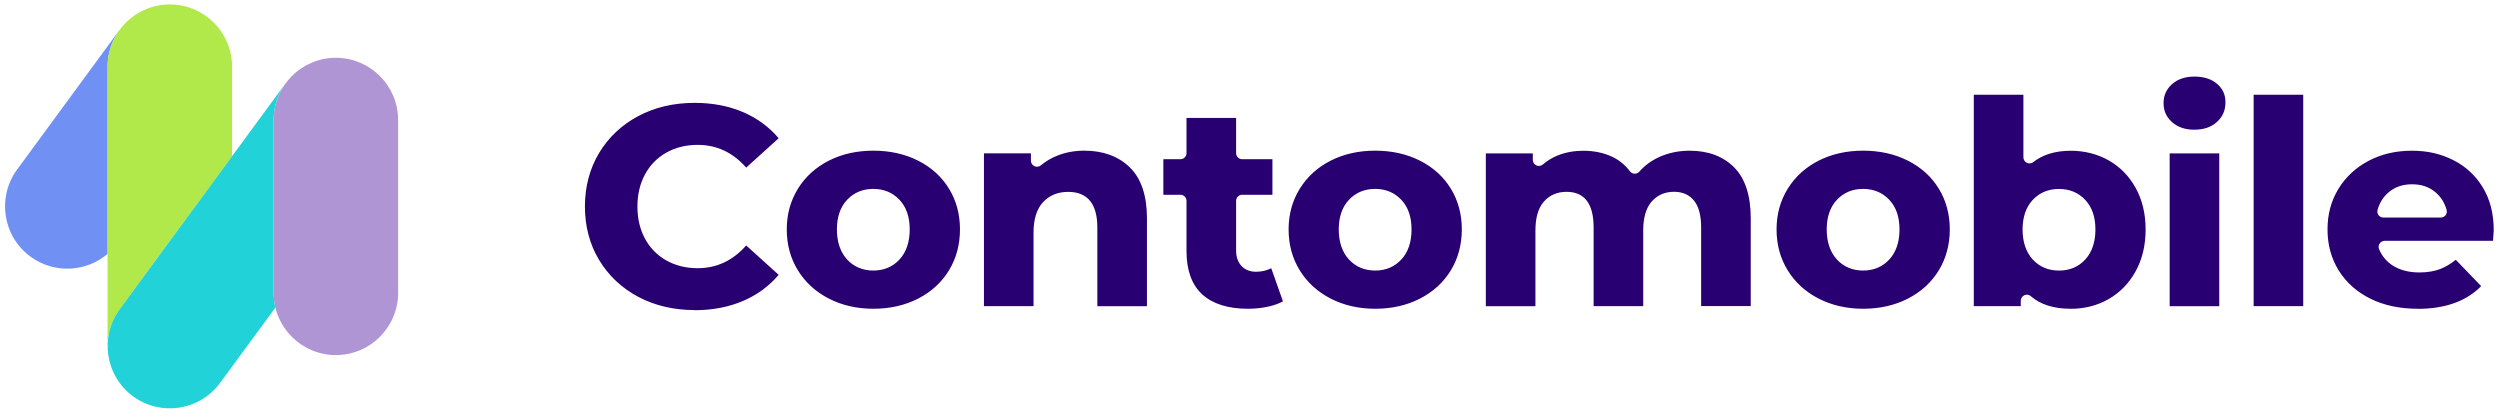
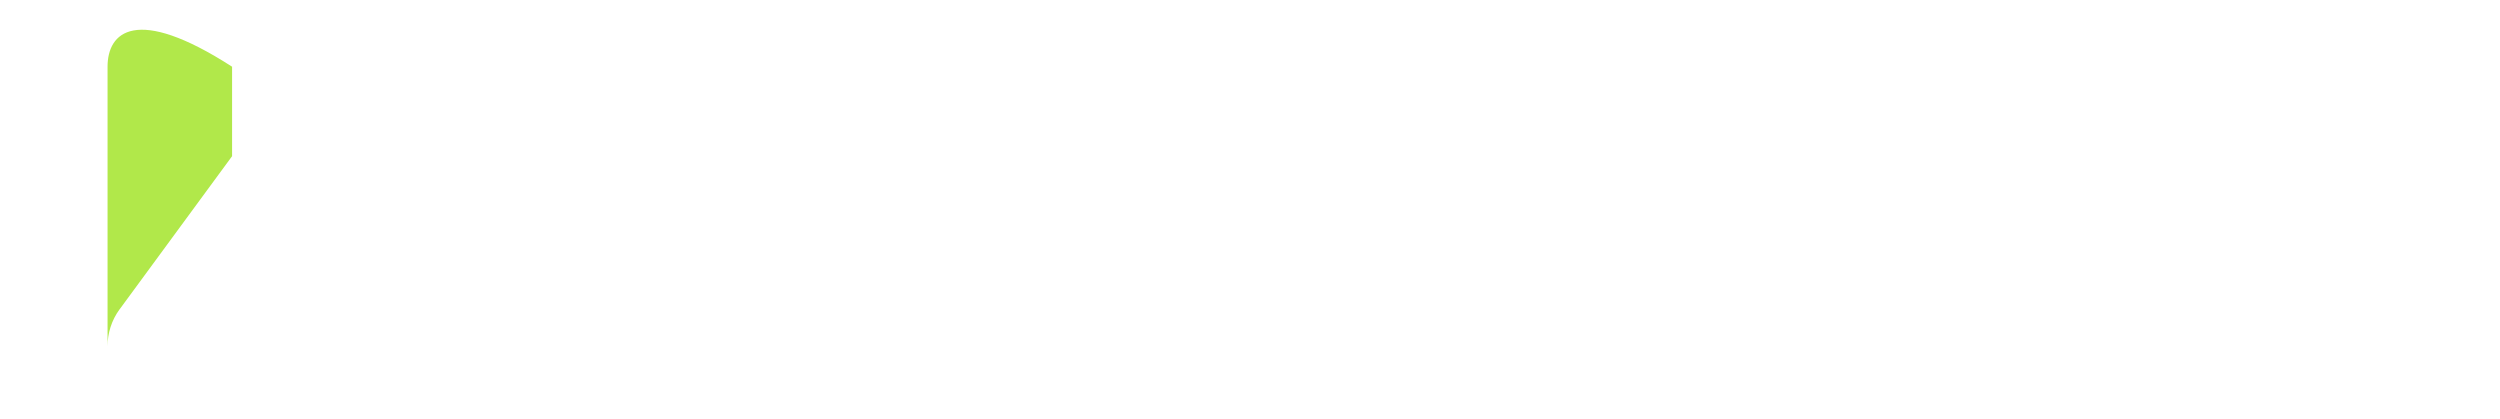
<svg xmlns="http://www.w3.org/2000/svg" width="221" height="37" viewBox="0 0 221 37" fill="none">
-   <path d="M61.408 27.41C59.561 27.41 57.882 27.015 56.419 26.239C54.961 25.463 53.797 24.367 52.962 22.984C52.127 21.6 51.707 20.009 51.707 18.253C51.707 16.498 52.131 14.907 52.962 13.519C53.797 12.136 54.961 11.04 56.419 10.264C57.882 9.485 59.561 9.093 61.408 9.093C63.019 9.093 64.49 9.381 65.781 9.952C66.984 10.484 68.011 11.248 68.834 12.22L65.964 14.815C64.765 13.463 63.354 12.807 61.668 12.807C60.64 12.807 59.713 13.035 58.906 13.491C58.094 13.947 57.459 14.595 57.015 15.422C56.571 16.246 56.348 17.198 56.348 18.258C56.348 19.317 56.571 20.269 57.015 21.093C57.459 21.92 58.098 22.572 58.906 23.024C59.709 23.476 60.64 23.708 61.668 23.708C63.354 23.708 64.765 23.048 65.964 21.7L68.834 24.295C68.011 25.267 66.984 26.031 65.781 26.563C64.49 27.13 63.019 27.422 61.408 27.422V27.41ZM77.204 27.294C75.753 27.294 74.426 26.991 73.263 26.391C72.104 25.795 71.184 24.955 70.533 23.895C69.881 22.84 69.55 21.624 69.55 20.281C69.55 18.937 69.881 17.75 70.533 16.69C71.184 15.634 72.1 14.799 73.251 14.211C74.406 13.619 75.737 13.319 77.208 13.319C78.679 13.319 80.014 13.619 81.177 14.211C82.336 14.799 83.247 15.626 83.891 16.678C84.534 17.726 84.862 18.937 84.862 20.281C84.862 21.624 84.534 22.84 83.891 23.899C83.247 24.955 82.332 25.795 81.173 26.391C80.01 26.991 78.671 27.294 77.204 27.294ZM77.204 16.698C76.269 16.698 75.489 17.022 74.886 17.662C74.286 18.297 73.982 19.181 73.982 20.281C73.982 21.38 74.286 22.292 74.882 22.936C75.485 23.588 76.265 23.916 77.2 23.916C78.135 23.916 78.919 23.588 79.518 22.936C80.114 22.292 80.418 21.396 80.418 20.281C80.418 19.165 80.114 18.297 79.514 17.662C78.911 17.022 78.131 16.698 77.196 16.698H77.204ZM101.39 27.062V19.297C101.39 17.294 100.882 15.778 99.879 14.799C98.876 13.819 97.521 13.319 95.858 13.319C94.999 13.319 94.195 13.467 93.472 13.755C92.936 13.967 92.445 14.259 92.013 14.615C91.917 14.695 91.793 14.739 91.669 14.739C91.593 14.739 91.513 14.723 91.441 14.687C91.253 14.599 91.133 14.411 91.133 14.203V13.555H86.981V27.062H91.365V20.545C91.365 19.377 91.645 18.477 92.201 17.878C92.76 17.27 93.512 16.962 94.431 16.962C96.138 16.962 97.005 18.022 97.005 20.105V27.066H101.39V27.062ZM112.166 27.094C112.641 26.983 113.061 26.831 113.413 26.639L112.378 23.712C111.974 23.919 111.526 24.023 111.019 24.023C110.511 24.023 110.067 23.852 109.748 23.512C109.432 23.176 109.272 22.72 109.272 22.148V17.754C109.272 17.458 109.512 17.218 109.808 17.218H112.482V14.075H109.808C109.512 14.075 109.272 13.835 109.272 13.539V10.424H104.887V13.539C104.887 13.835 104.647 14.075 104.352 14.075H102.841V17.218H104.352C104.647 17.218 104.887 17.458 104.887 17.754V22.2C104.887 23.892 105.355 25.175 106.274 26.019C107.201 26.866 108.56 27.294 110.315 27.294C110.963 27.294 111.586 27.226 112.158 27.094H112.166ZM121.567 27.294C120.116 27.294 118.789 26.991 117.626 26.391C116.467 25.795 115.547 24.955 114.896 23.895C114.244 22.84 113.912 21.624 113.912 20.281C113.912 18.937 114.244 17.75 114.896 16.69C115.547 15.634 116.463 14.799 117.614 14.211C118.769 13.619 120.1 13.319 121.571 13.319C123.042 13.319 124.377 13.619 125.54 14.211C126.699 14.799 127.61 15.626 128.254 16.678C128.897 17.726 129.225 18.937 129.225 20.281C129.225 21.624 128.897 22.84 128.254 23.899C127.61 24.955 126.695 25.795 125.536 26.391C124.373 26.991 123.034 27.294 121.567 27.294ZM121.567 16.698C120.631 16.698 119.852 17.022 119.248 17.662C118.649 18.297 118.345 19.181 118.345 20.281C118.345 21.38 118.649 22.292 119.244 22.936C119.848 23.588 120.627 23.916 121.563 23.916C122.498 23.916 123.281 23.588 123.881 22.936C124.481 22.292 124.78 21.396 124.78 20.281C124.78 19.165 124.477 18.297 123.877 17.662C123.273 17.022 122.494 16.698 121.559 16.698H121.567ZM154.766 27.062V19.297C154.766 17.29 154.274 15.778 153.303 14.799C152.332 13.819 151.009 13.323 149.362 13.323C148.403 13.323 147.507 13.507 146.7 13.871C146 14.183 145.401 14.623 144.913 15.175C144.809 15.291 144.665 15.354 144.514 15.354C144.506 15.354 144.498 15.354 144.494 15.354C144.334 15.347 144.182 15.271 144.086 15.143C143.658 14.575 143.123 14.139 142.491 13.847C141.756 13.503 140.904 13.327 139.965 13.327C139.158 13.327 138.402 13.463 137.719 13.735C137.227 13.931 136.779 14.203 136.388 14.539C136.288 14.623 136.164 14.667 136.036 14.667C135.96 14.667 135.884 14.651 135.812 14.619C135.62 14.531 135.5 14.339 135.5 14.131V13.559H131.347V27.066H135.732V20.365C135.732 19.249 135.98 18.398 136.472 17.83C136.971 17.254 137.651 16.958 138.486 16.958C140.073 16.958 140.876 18.018 140.876 20.101V27.062H145.261V20.361C145.261 19.245 145.509 18.393 146 17.826C146.5 17.25 147.168 16.954 147.991 16.954C148.746 16.954 149.346 17.222 149.766 17.754C150.173 18.265 150.381 19.057 150.381 20.097V27.058H154.766V27.062ZM164.706 27.294C163.256 27.294 161.929 26.991 160.761 26.391C159.602 25.795 158.683 24.955 158.031 23.895C157.38 22.84 157.048 21.624 157.048 20.281C157.048 18.937 157.38 17.75 158.031 16.69C158.683 15.634 159.598 14.799 160.749 14.211C161.905 13.619 163.236 13.319 164.706 13.319C166.177 13.319 167.512 13.619 168.675 14.211C169.835 14.799 170.746 15.626 171.389 16.678C172.033 17.726 172.361 18.937 172.361 20.281C172.361 21.624 172.033 22.84 171.389 23.899C170.746 24.955 169.831 25.795 168.671 26.391C167.508 26.991 166.169 27.294 164.702 27.294H164.706ZM164.702 16.698C163.767 16.698 162.988 17.022 162.384 17.662C161.785 18.297 161.481 19.181 161.481 20.281C161.481 21.38 161.785 22.292 162.38 22.936C162.984 23.588 163.763 23.916 164.698 23.916C165.634 23.916 166.417 23.588 167.017 22.936C167.612 22.292 167.916 21.396 167.916 20.281C167.916 19.165 167.612 18.297 167.013 17.662C166.409 17.022 165.63 16.698 164.694 16.698H164.702ZM183.045 27.294C181.55 27.294 180.367 26.919 179.523 26.183C179.423 26.095 179.296 26.051 179.172 26.051C179.096 26.051 179.02 26.067 178.952 26.099C178.76 26.187 178.636 26.379 178.636 26.587V27.062H174.483V8.377H178.868V13.907C178.868 14.111 178.984 14.299 179.172 14.391C179.248 14.427 179.327 14.447 179.407 14.447C179.523 14.447 179.643 14.407 179.739 14.331C180.587 13.663 181.702 13.327 183.049 13.327C184.272 13.327 185.399 13.611 186.402 14.175C187.397 14.735 188.201 15.55 188.784 16.598C189.372 17.65 189.672 18.893 189.672 20.289C189.672 21.684 189.376 22.932 188.784 23.991C188.201 25.047 187.397 25.871 186.402 26.439C185.403 27.011 184.276 27.298 183.053 27.298L183.045 27.294ZM182.017 16.702C181.082 16.702 180.303 17.026 179.699 17.666C179.1 18.302 178.796 19.185 178.796 20.285C178.796 21.384 179.1 22.296 179.695 22.94C180.299 23.592 181.078 23.919 182.017 23.919C182.957 23.919 183.736 23.592 184.336 22.94C184.931 22.296 185.235 21.4 185.235 20.285C185.235 19.169 184.931 18.302 184.332 17.666C183.728 17.026 182.949 16.702 182.013 16.702H182.017ZM196.183 27.066H191.798V13.559H196.183V27.066ZM193.993 11.468C193.169 11.468 192.498 11.24 191.998 10.784C191.498 10.332 191.259 9.788 191.259 9.117C191.259 8.445 191.498 7.901 191.998 7.449C192.498 6.997 193.169 6.77 193.993 6.77C194.816 6.77 195.495 6.985 195.995 7.417C196.491 7.845 196.73 8.373 196.73 9.041C196.73 9.748 196.491 10.312 195.987 10.772C195.487 11.232 194.82 11.464 193.993 11.464V11.468ZM199.221 27.062H203.605V8.377H199.221V27.062ZM213.722 27.294C212.131 27.294 210.716 26.991 209.517 26.391C208.326 25.795 207.39 24.955 206.735 23.899C206.083 22.844 205.752 21.628 205.752 20.285C205.752 18.941 206.071 17.754 206.711 16.706C207.347 15.658 208.242 14.823 209.365 14.227C210.496 13.627 211.787 13.323 213.202 13.323C214.617 13.323 215.792 13.607 216.887 14.163C217.979 14.715 218.85 15.527 219.485 16.578C220.121 17.626 220.445 18.893 220.445 20.337C220.445 20.369 220.433 20.565 220.385 21.288H210.808C210.628 21.288 210.46 21.376 210.36 21.528C210.26 21.676 210.24 21.864 210.312 22.032C210.56 22.628 210.956 23.104 211.491 23.456C212.127 23.872 212.93 24.084 213.878 24.084C214.585 24.084 215.201 23.98 215.72 23.78C216.172 23.604 216.636 23.332 217.091 22.964L219.334 25.295C218.031 26.627 216.144 27.302 213.722 27.302V27.294ZM213.23 16.29C212.399 16.29 211.719 16.522 211.152 17.002C210.68 17.402 210.352 17.922 210.176 18.553C210.128 18.713 210.164 18.889 210.264 19.021C210.364 19.153 210.524 19.233 210.692 19.233H215.764C215.932 19.233 216.092 19.153 216.192 19.021C216.292 18.885 216.328 18.713 216.28 18.553C216.104 17.922 215.772 17.398 215.305 17.002C214.741 16.522 214.061 16.29 213.226 16.29" fill="#280071" />
-   <path d="M9.511 5.896C9.511 4.672 9.911 3.544 10.582 2.633H10.578L1.513 14.985C-0.285 17.436 0.242 20.882 2.688 22.682C4.787 24.225 7.613 24.057 9.515 22.438V5.896H9.511Z" fill="#7091F3" />
-   <path d="M10.579 27.337L20.516 13.806V5.897C20.516 2.858 18.049 0.391 15.012 0.391C11.974 0.391 9.508 2.858 9.508 5.897V30.608C9.508 29.473 9.852 28.325 10.575 27.337" fill="#B1E84A" />
-   <path d="M29.691 5.109C26.654 5.109 24.188 7.577 24.188 10.616V25.882C24.188 28.921 26.654 31.388 29.691 31.388C32.729 31.388 35.195 28.921 35.195 25.882V10.616C35.195 7.577 32.729 5.109 29.691 5.109Z" fill="#AF95D3" />
-   <path d="M24.187 25.877V10.611C24.187 9.387 24.587 8.255 25.263 7.344C25.263 7.344 25.259 7.348 25.255 7.352L10.582 27.333C8.783 29.784 9.31 33.231 11.757 35.03C14.207 36.83 17.652 36.302 19.451 33.855L24.347 27.189C24.243 26.769 24.187 26.329 24.187 25.877Z" fill="#21D2D8" />
+   <path d="M10.579 27.337L20.516 13.806V5.897C11.974 0.391 9.508 2.858 9.508 5.897V30.608C9.508 29.473 9.852 28.325 10.575 27.337" fill="#B1E84A" />
</svg>